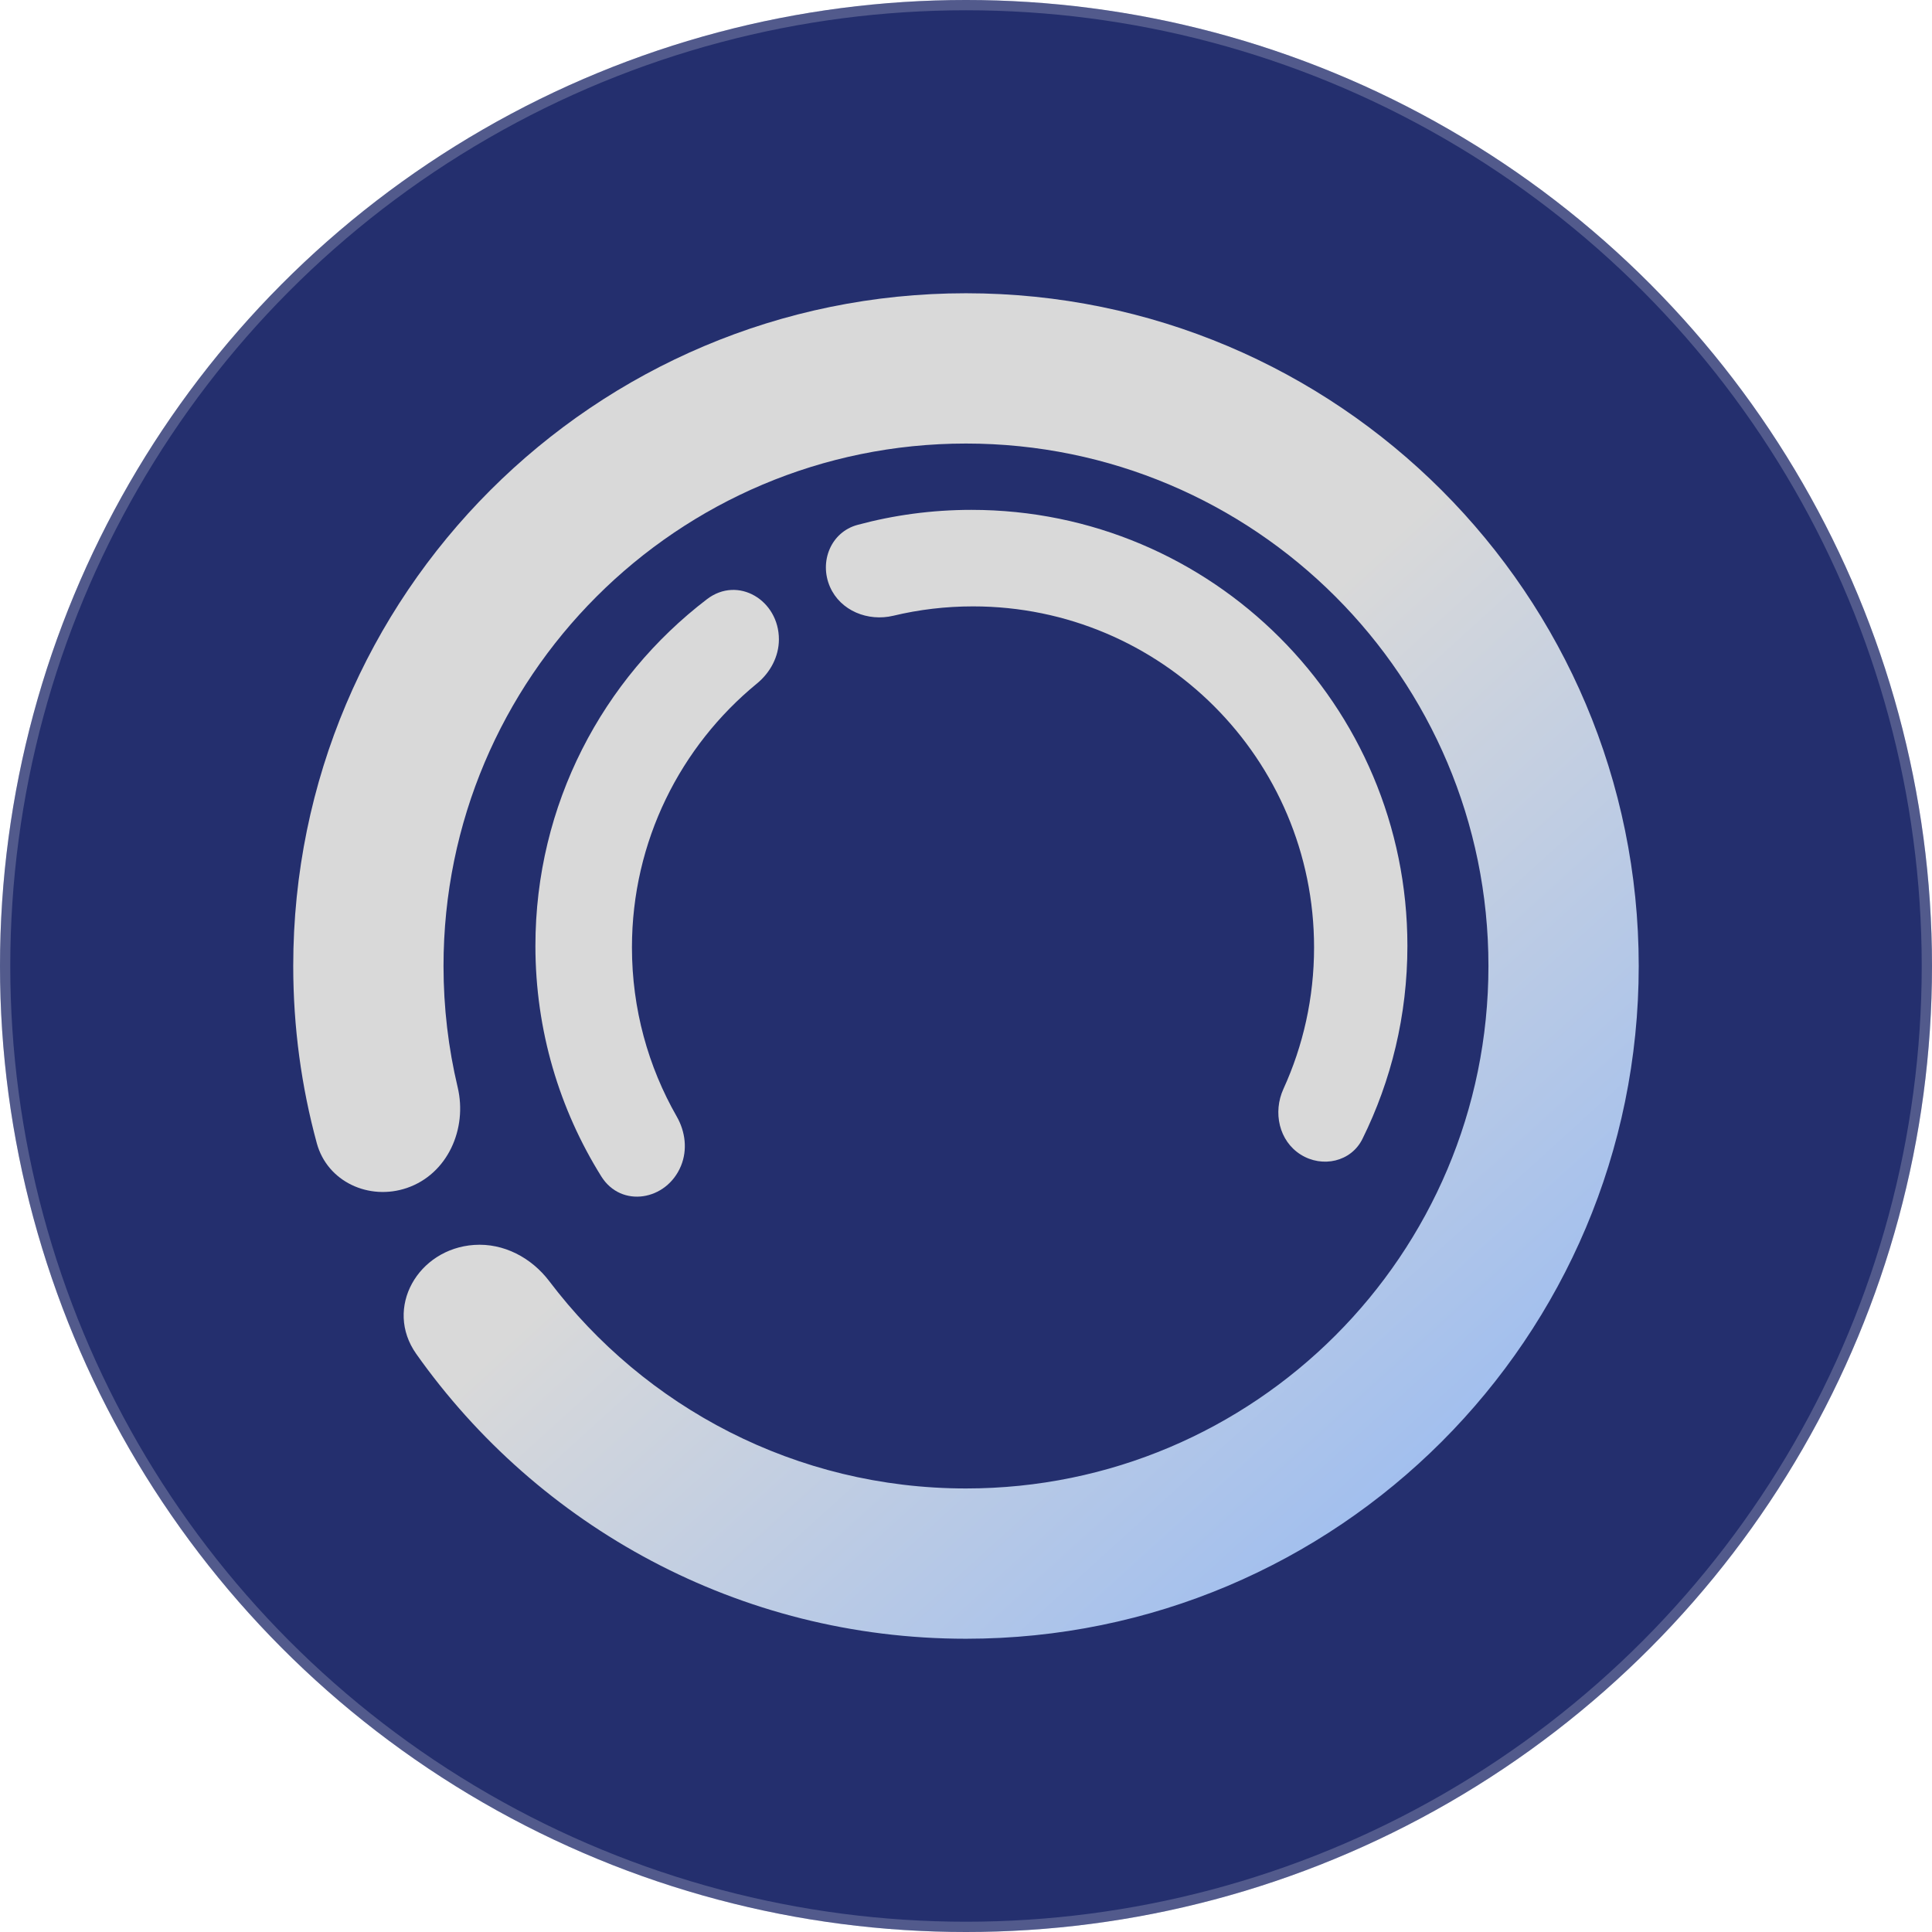
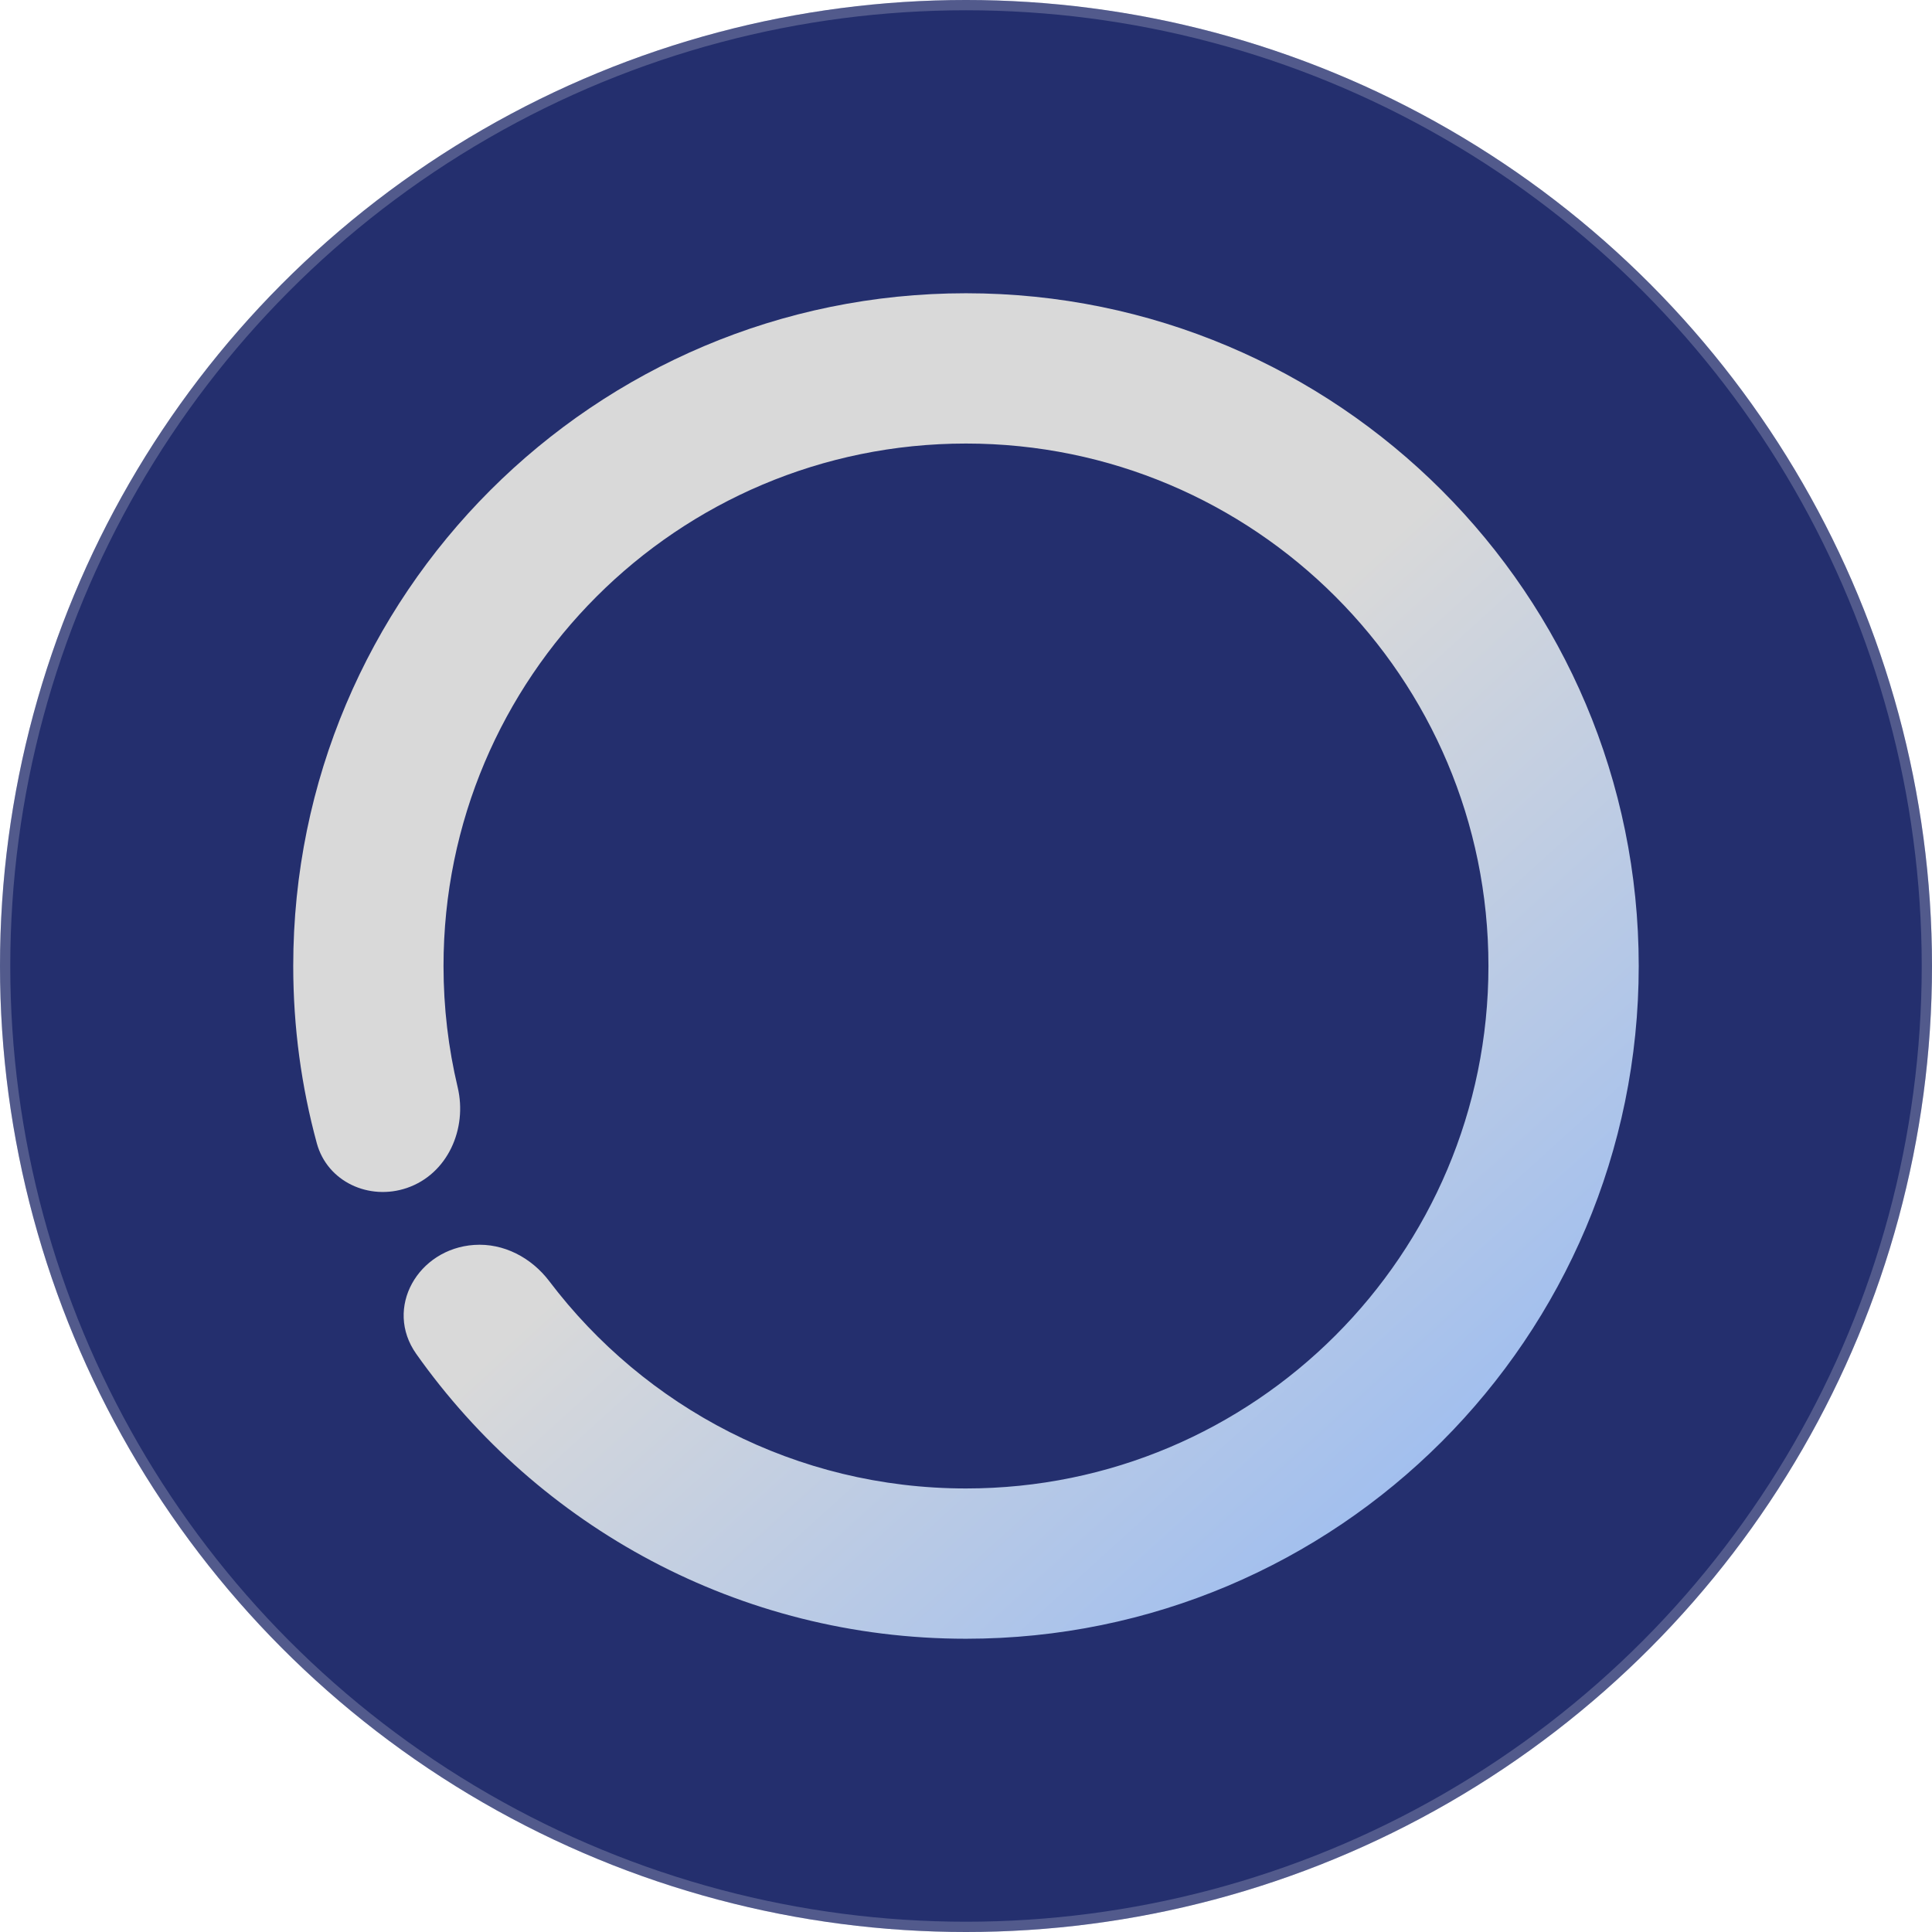
<svg xmlns="http://www.w3.org/2000/svg" width="94" height="94" viewBox="0 0 94 94" fill="none">
  <circle cx="47" cy="47" r="47" fill="#242F6E" />
  <circle cx="47" cy="47" r="46.75" stroke="white" stroke-opacity="0.21" stroke-width="0.5" />
  <g filter="url(#filter0_di_164_8427)">
    <path fill-rule="evenodd" clip-rule="evenodd" d="M79.731 47C79.731 65.077 65.076 79.732 46.999 79.732C35.95 79.732 26.181 74.258 20.253 65.874C18.672 63.638 20.337 60.757 23.07 60.571V60.571C24.505 60.473 25.857 61.191 26.726 62.337C31.367 68.463 38.721 72.42 46.999 72.42C61.038 72.42 72.419 61.039 72.419 47C72.419 32.961 61.038 21.58 46.999 21.58C32.96 21.58 21.579 32.961 21.579 47C21.579 49.03 21.817 51.004 22.267 52.897C22.749 54.926 21.775 57.121 19.802 57.798V57.798C17.96 58.429 15.926 57.501 15.414 55.623C14.666 52.875 14.267 49.984 14.267 47C14.267 28.922 28.921 14.268 46.999 14.268C65.076 14.268 79.731 28.922 79.731 47Z" fill="url(#paint0_linear_164_8427)" />
  </g>
  <g filter="url(#filter1_di_164_8427)">
-     <path fill-rule="evenodd" clip-rule="evenodd" d="M37.897 32.901C37.897 33.742 37.476 34.52 36.825 35.053C33.114 38.097 30.747 42.717 30.747 47.891C30.747 50.886 31.54 53.696 32.928 56.121C33.348 56.855 33.454 57.739 33.132 58.52V58.52C32.435 60.214 30.226 60.586 29.256 59.032C27.224 55.778 26.05 51.933 26.05 47.814C26.05 40.936 29.323 34.823 34.397 30.947C35.908 29.792 37.897 30.999 37.897 32.901V32.901ZM40.383 30.349C40.894 31.513 42.23 32.047 43.466 31.752C44.709 31.454 46.007 31.297 47.341 31.297C56.506 31.297 63.935 38.726 63.935 47.891C63.935 50.346 63.402 52.677 62.445 54.773C61.926 55.91 62.226 57.304 63.284 57.969V57.969C64.336 58.63 65.737 58.322 66.288 57.208C67.689 54.376 68.476 51.187 68.476 47.814C68.476 36.098 58.979 26.601 47.263 26.601C45.346 26.601 43.488 26.855 41.721 27.332C40.428 27.681 39.845 29.122 40.383 30.349V30.349Z" fill="#D9D9D9" />
-   </g>
+     </g>
  <defs>
    <filter id="filter0_di_164_8427" x="10.947" y="8.459" width="72.103" height="73.762" filterUnits="userSpaceOnUse" color-interpolation-filters="sRGB">
      <feFlood flood-opacity="0" result="BackgroundImageFix" />
      <feColorMatrix in="SourceAlpha" type="matrix" values="0 0 0 0 0 0 0 0 0 0 0 0 0 0 0 0 0 0 127 0" result="hardAlpha" />
      <feOffset dy="-2.489" />
      <feGaussianBlur stdDeviation="1.66" />
      <feComposite in2="hardAlpha" operator="out" />
      <feColorMatrix type="matrix" values="0 0 0 0 0.174 0 0 0 0 0.243 0 0 0 0 0.646 0 0 0 0.1 0" />
      <feBlend mode="normal" in2="BackgroundImageFix" result="effect1_dropShadow_164_8427" />
      <feBlend mode="normal" in="SourceGraphic" in2="effect1_dropShadow_164_8427" result="shape" />
      <feColorMatrix in="SourceAlpha" type="matrix" values="0 0 0 0 0 0 0 0 0 0 0 0 0 0 0 0 0 0 127 0" result="hardAlpha" />
      <feOffset dy="2.489" />
      <feGaussianBlur stdDeviation="5.394" />
      <feComposite in2="hardAlpha" operator="arithmetic" k2="-1" k3="1" />
      <feColorMatrix type="matrix" values="0 0 0 0 0.342 0 0 0 0 0.561 0 0 0 0 0.917 0 0 0 0.7 0" />
      <feBlend mode="normal" in2="shape" result="effect2_innerShadow_164_8427" />
    </filter>
    <filter id="filter1_di_164_8427" x="23.658" y="22.414" width="47.211" height="38.201" filterUnits="userSpaceOnUse" color-interpolation-filters="sRGB">
      <feFlood flood-opacity="0" result="BackgroundImageFix" />
      <feColorMatrix in="SourceAlpha" type="matrix" values="0 0 0 0 0 0 0 0 0 0 0 0 0 0 0 0 0 0 127 0" result="hardAlpha" />
      <feOffset dy="-1.794" />
      <feGaussianBlur stdDeviation="1.196" />
      <feComposite in2="hardAlpha" operator="out" />
      <feColorMatrix type="matrix" values="0 0 0 0 0.174 0 0 0 0 0.243 0 0 0 0 0.646 0 0 0 0.35 0" />
      <feBlend mode="normal" in2="BackgroundImageFix" result="effect1_dropShadow_164_8427" />
      <feBlend mode="normal" in="SourceGraphic" in2="effect1_dropShadow_164_8427" result="shape" />
      <feColorMatrix in="SourceAlpha" type="matrix" values="0 0 0 0 0 0 0 0 0 0 0 0 0 0 0 0 0 0 127 0" result="hardAlpha" />
      <feOffset />
      <feGaussianBlur stdDeviation="3.888" />
      <feComposite in2="hardAlpha" operator="arithmetic" k2="-1" k3="1" />
      <feColorMatrix type="matrix" values="0 0 0 0 0.342 0 0 0 0 0.561 0 0 0 0 0.917 0 0 0 1 0" />
      <feBlend mode="normal" in2="shape" result="effect2_innerShadow_164_8427" />
    </filter>
    <linearGradient id="paint0_linear_164_8427" x1="50.133" y1="41.951" x2="79.731" y2="74.509" gradientUnits="userSpaceOnUse">
      <stop stop-color="#D9D9D9" />
      <stop offset="1" stop-color="#93B8F4" />
    </linearGradient>
  </defs>
</svg>